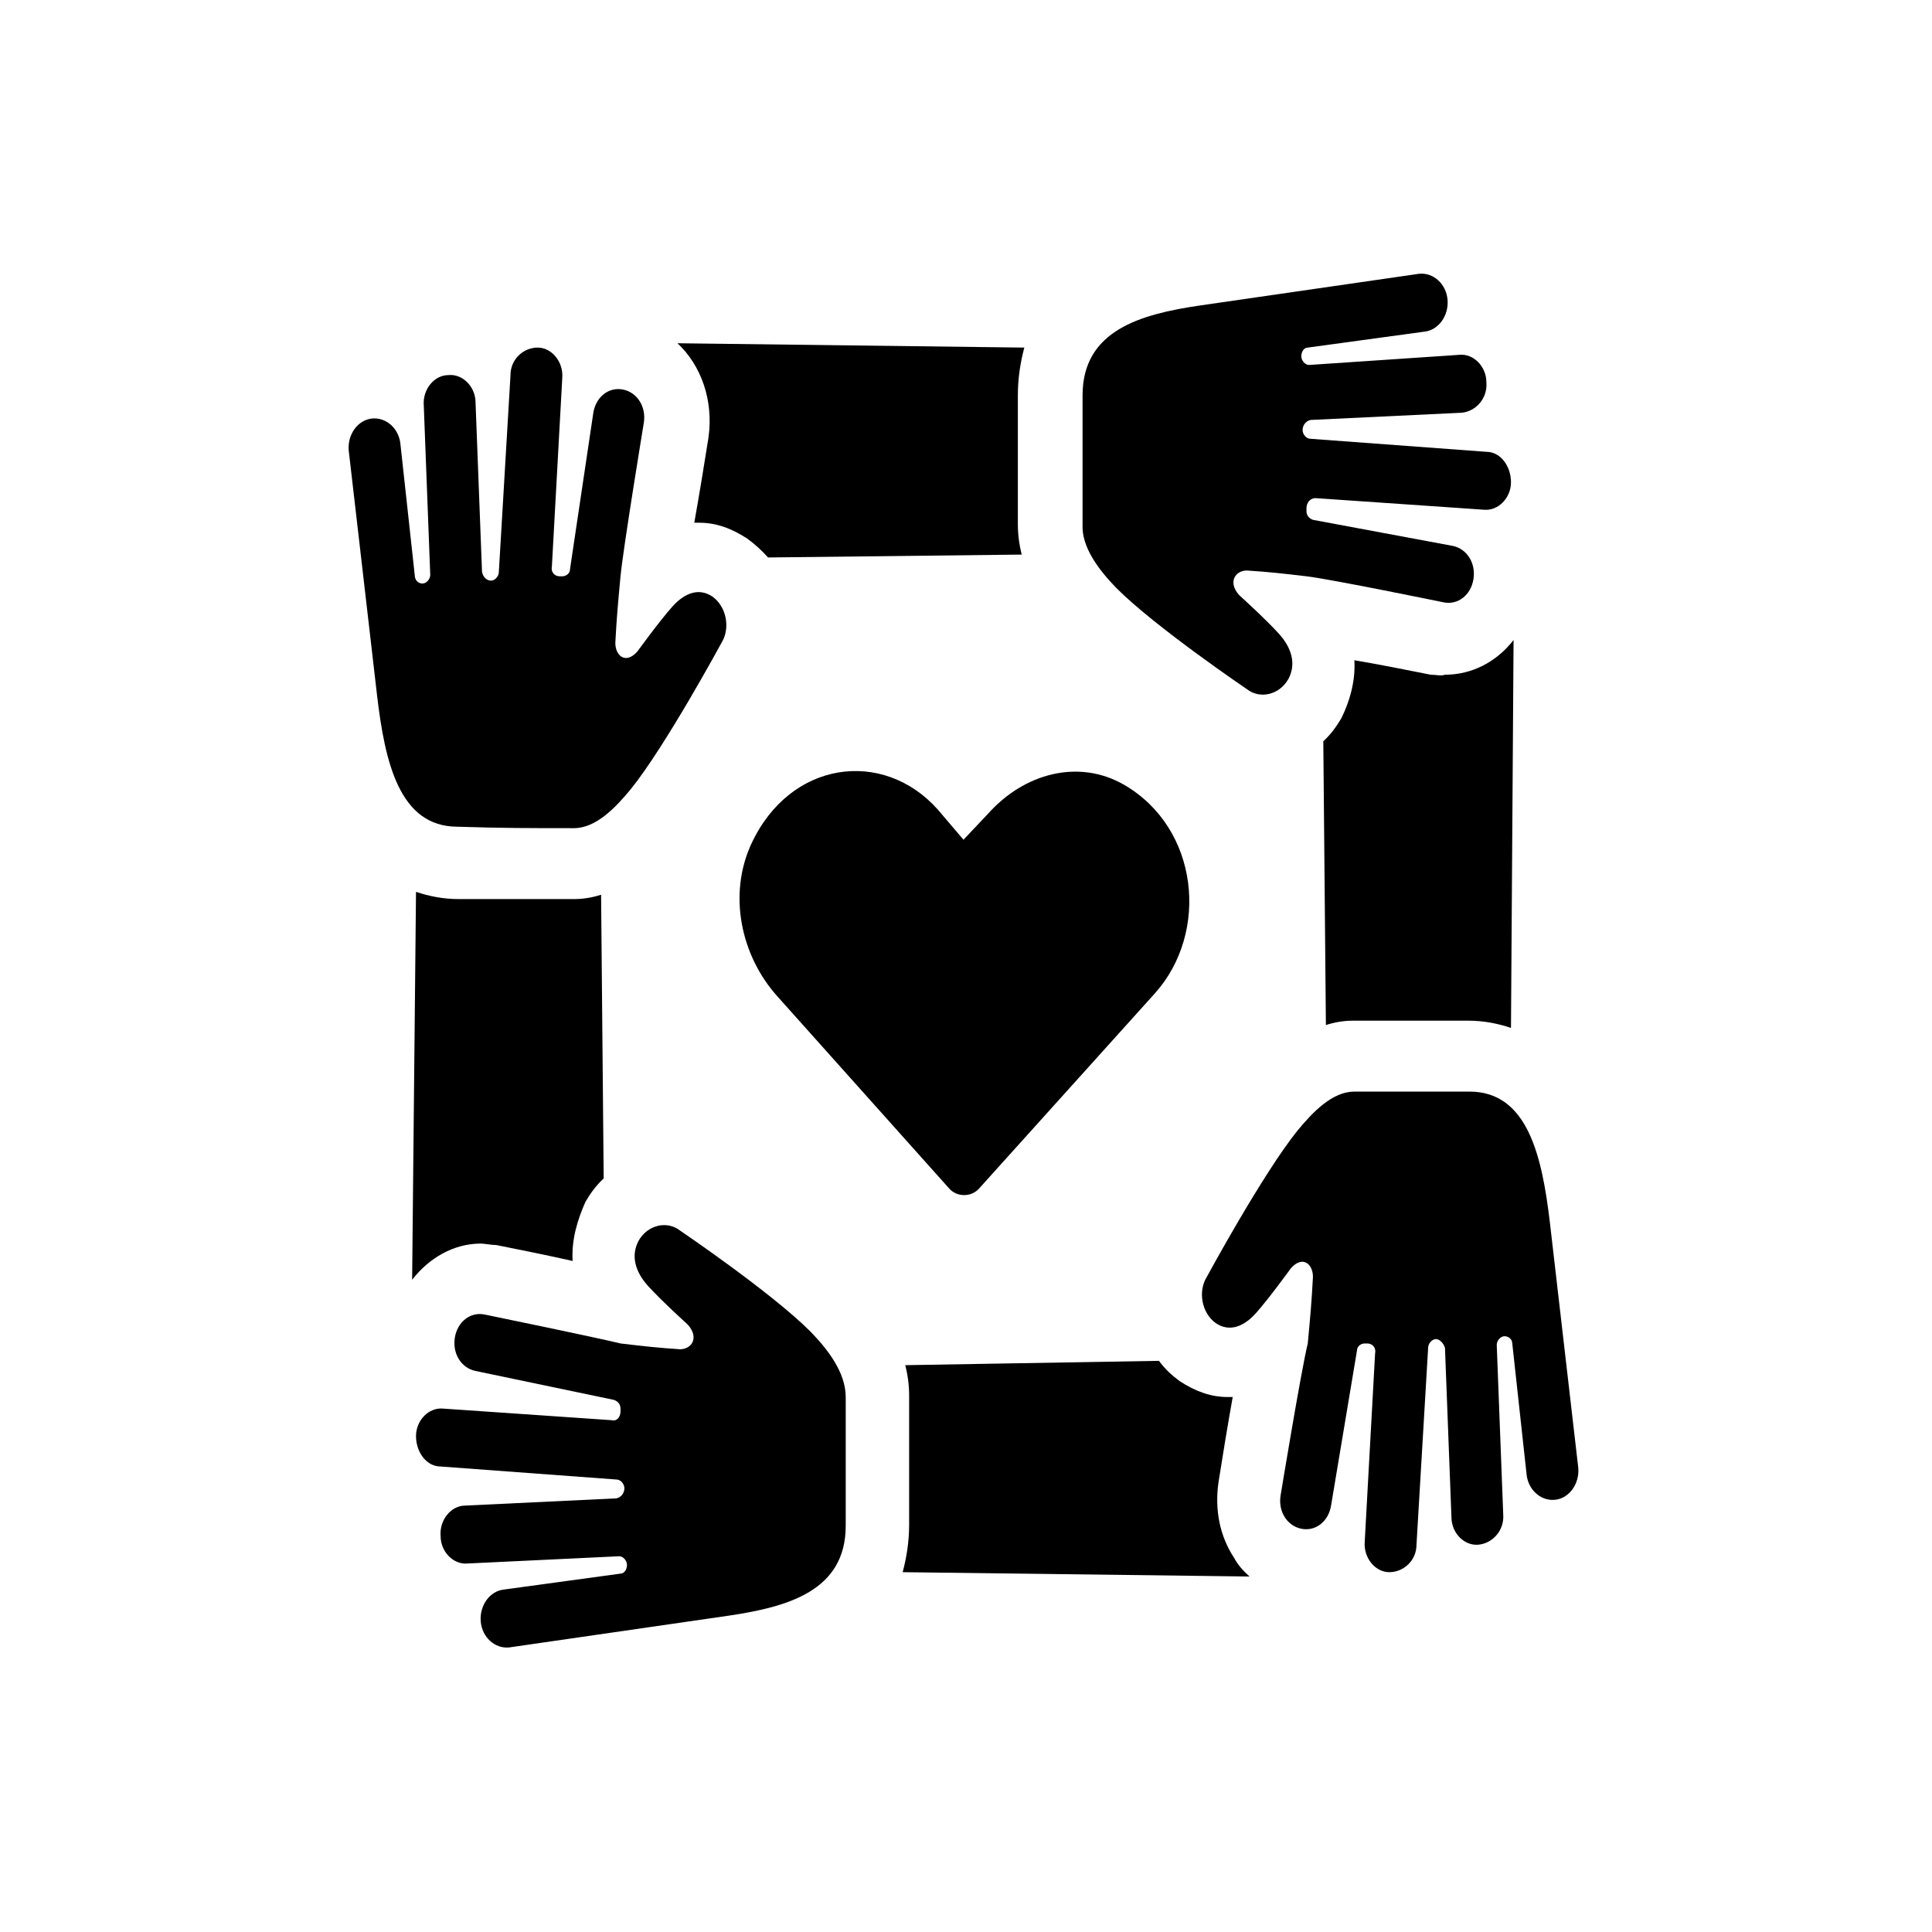
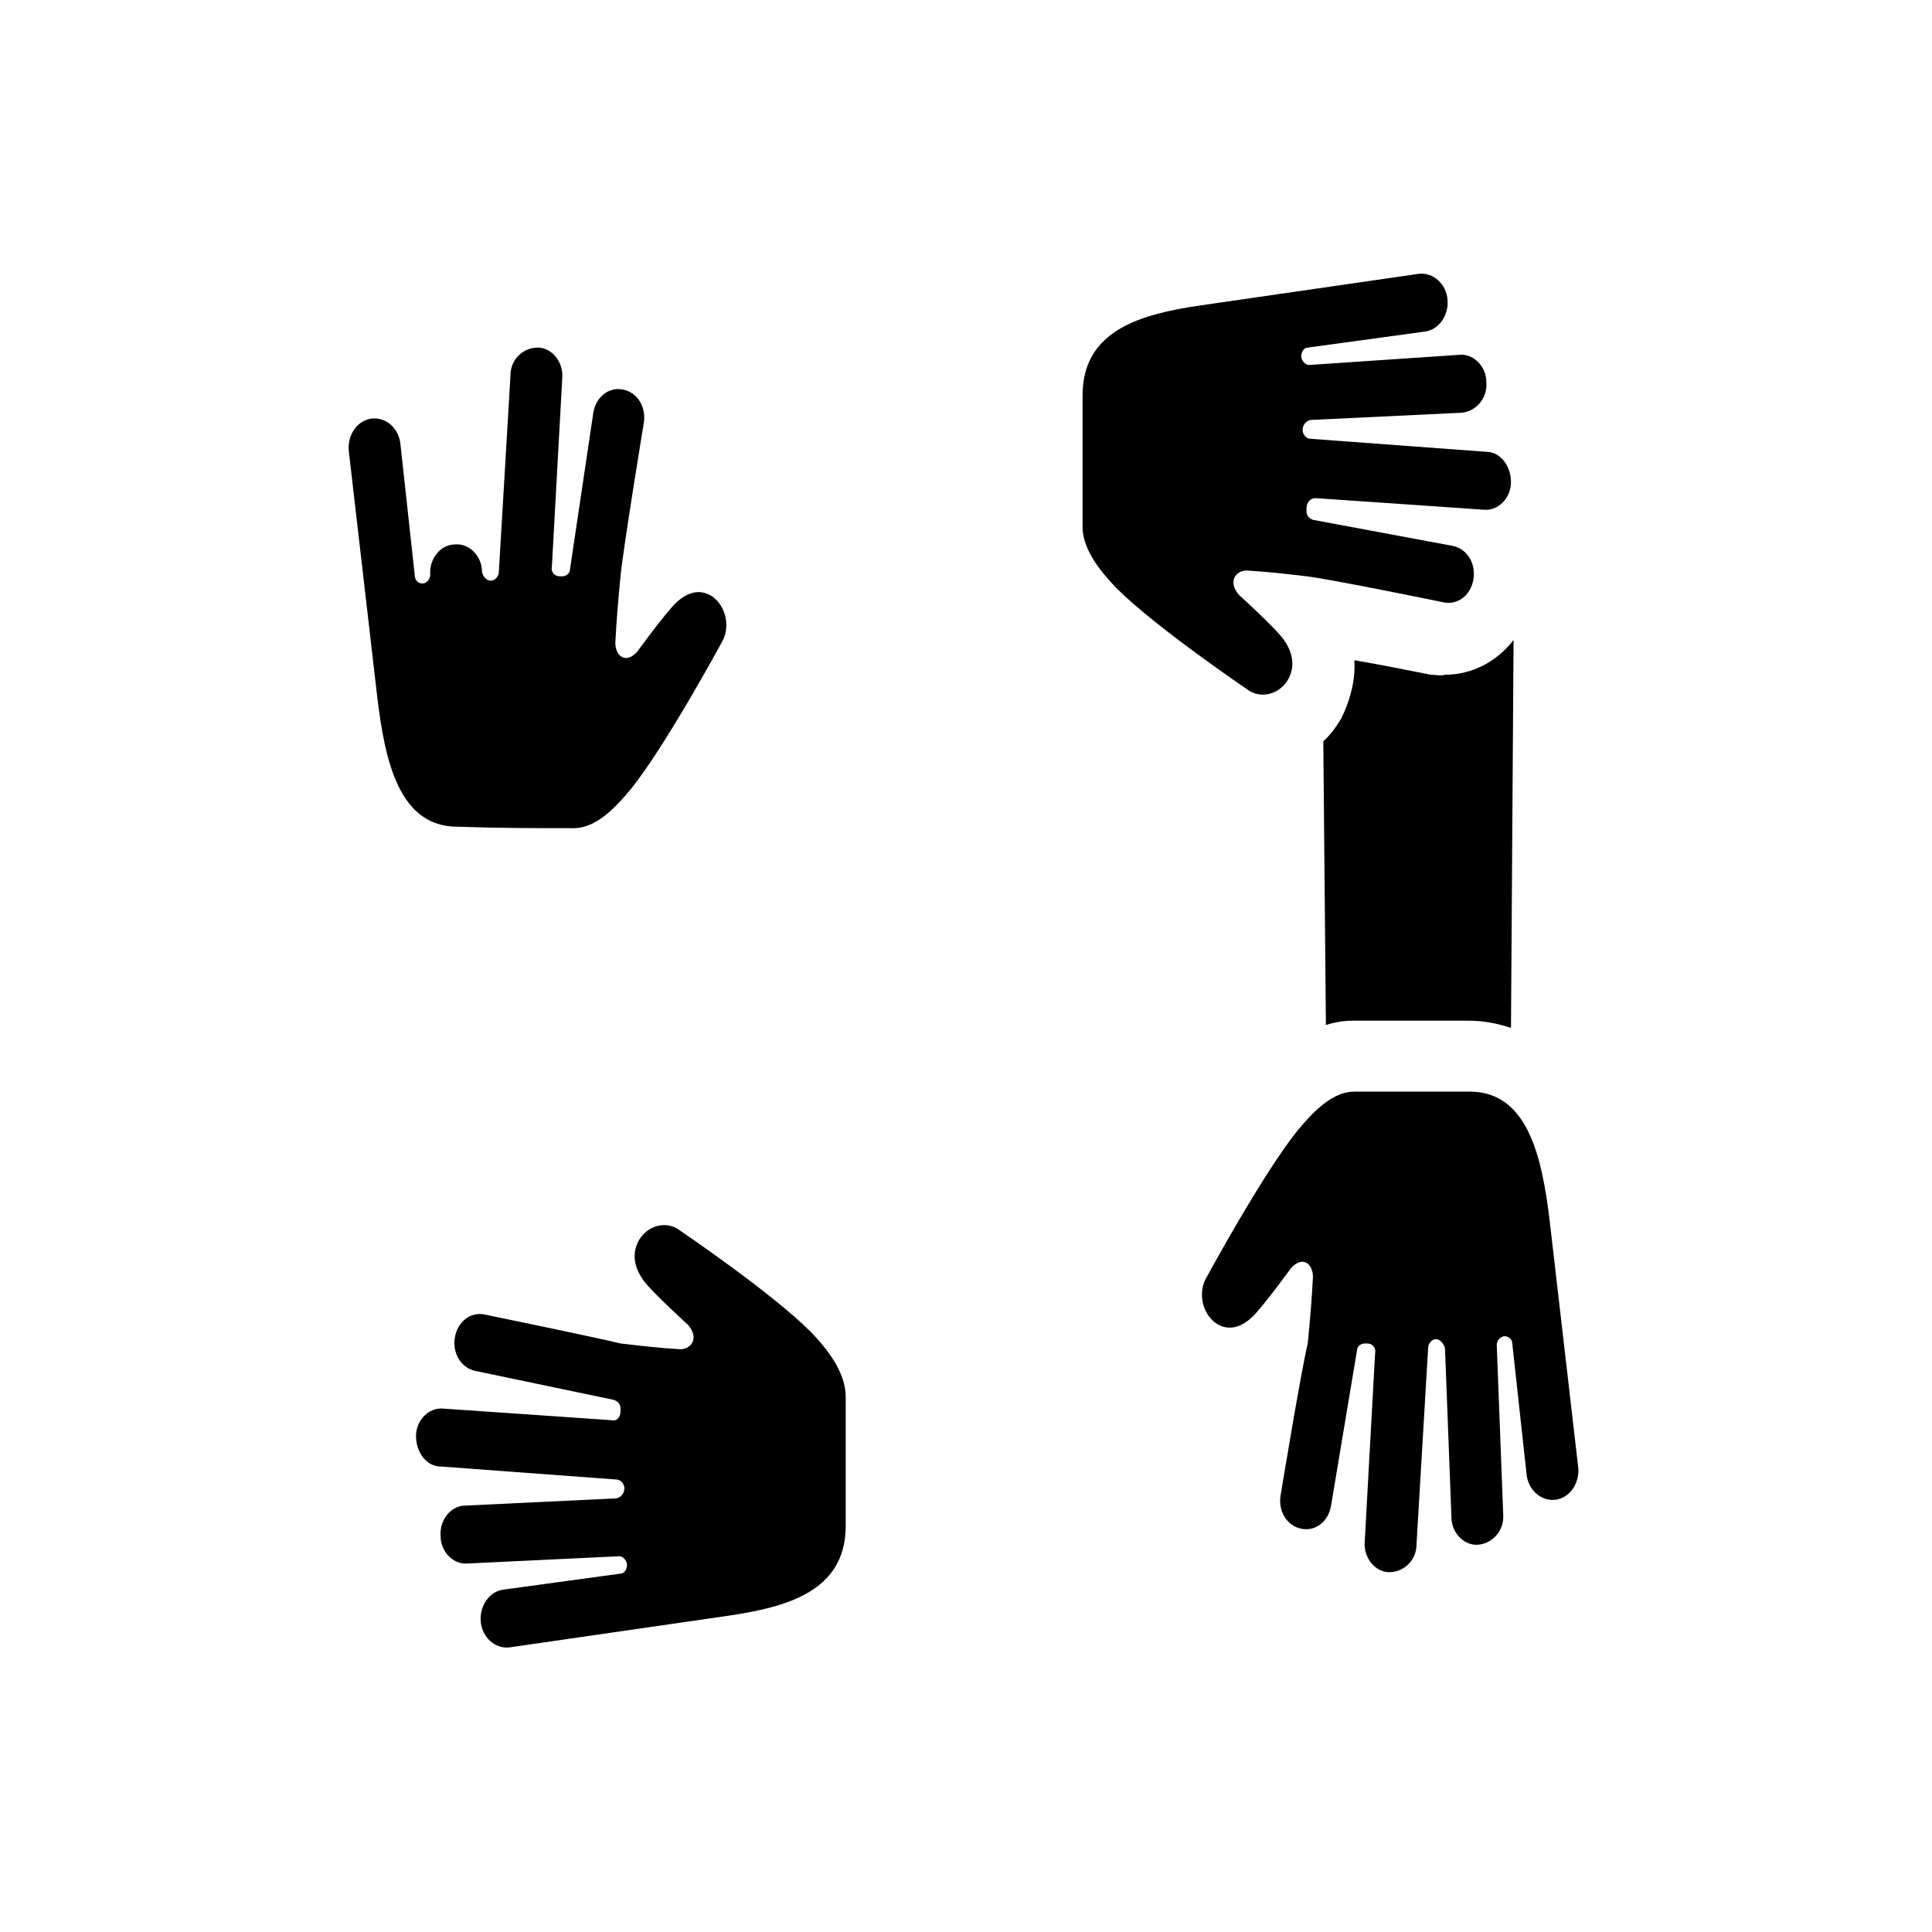
<svg xmlns="http://www.w3.org/2000/svg" xmlns:ns1="http://www.inkscape.org/namespaces/inkscape" xmlns:ns2="http://ns.adobe.com/AdobeIllustrator/10.0/" width="512" height="512" viewBox="0 0 512 512" id="svg1" ns1:export-filename="pet.svg" ns1:export-xdpi="96" ns1:export-ydpi="96">
  <defs id="defs1" />
  <g ns1:label="pet" ns1:groupmode="layer" id="layer1" style="display:none">
    <path class="st0" d="M 255.463,65.605 C 210.699,98.633 152.174,110.409 96.909,97.44 V 290.928 c 0,26.411 11.764,51.616 30.029,73.517 9.051,-12.15 14.203,-28.709 15.196,-49.679 -3.159,-17.208 1.81,-32.297 14.841,-45.273 0.27,-10.213 5.153,-19.877 14.645,-28.98 0.548,3.857 2.807,10.121 6.971,18.767 7.686,-3.77 18.265,-2.947 31.925,2.577 0.817,2.207 3.342,5.616 7.772,10.209 1.545,1.471 6.701,3.038 15.29,4.88 -0.458,1.11 -0.543,3.4 -0.364,6.9 1.54,10.766 -2.983,19.69 -13.382,26.772 -8.499,1.193 -11.037,10.125 -7.69,26.772 13.925,19.877 16.279,50.423 7.143,91.727 12.303,4.884 24.602,8.38 36.178,10.396 68.197,-12.046 158.562,-75.255 158.562,-148.589 V 97.436 C 358.752,110.413 300.23,98.637 255.463,65.605 Z M 253.203,429.583 c 0.813,0.187 1.54,0.37 2.26,0.466 28.043,-5.25 56.895,-18.779 80.419,-34.778 24.41,-16.747 49.928,-41.312 61.946,-70.391 -23.062,-8.01 -40.158,-28.157 -51.187,-60.357 -15.29,-7.083 -26.049,-18.214 -31.561,-31.748 -5.884,-14.161 -6.068,-30.821 0.262,-47.925 0.907,-2.394 3.53,-3.687 5.876,-2.768 2.354,0.923 3.522,3.587 2.717,5.977 -5.516,14.822 -5.426,29.079 -0.454,41.133 7.33,17.661 23.516,28.614 42.058,29.624 7.96,-4.776 8.413,-26.224 4.25,-53.915 -3.886,-25.941 -13.198,-27.325 -39.88,-32.758 -2.448,-18.493 -29.22,-25.758 -80.419,-21.897 0,0 -5.059,5.341 -15.282,16.007 -4.617,3.23 -20.075,2.028 -46.398,-3.679 -17.1,-3.583 -24.329,63.674 40.158,85.937 25.689,8.654 36.264,27.604 31.565,57.049 -15.556,29.358 -17.636,70.662 -6.329,124.024 z" id="path1" style="clip-rule:evenodd;fill-rule:evenodd;stroke-width:4.121" />
  </g>
  <g ns1:groupmode="layer" id="layer3" ns1:label="community" style="display:inline">
    <switch id="switch10" transform="matrix(3.43,0,0,3.836,83.836,62.578)">
      <g ns2:extraneous="self" id="g10">
        <g id="g9">
-           <path d="M 50,41.7 48,39.6 C 43.8,35.4 36.6,36.2 33.6,42 c -1.8,3.5 -0.8,7.7 2,10.5 l 13.3,13.3 c 0.6,0.6 1.7,0.6 2.3,0 L 64.8,52.3 c 4.2,-4.2 3.4,-11.4 -2.4,-14.4 -3.5,-1.8 -7.7,-0.8 -10.5,2 z" id="path1-7" />
-           <path d="m 30.3,13.9 c -0.3,1.7 -0.7,3.9 -1.1,5.9 0.1,0 0.3,0 0.4,0 1.3,0 2.5,0.4 3.7,1.1 0.6,0.4 1.1,0.8 1.6,1.3 L 54.5,22 C 54.3,21.3 54.2,20.6 54.2,19.9 V 11 c 0,-1.2 0.2,-2.3 0.5,-3.3 L 27.9,7.4 c 1.8,1.5 2.8,3.9 2.4,6.5 z" id="path2" />
          <path d="m 61.8,24.3 c 3,2.7 10.1,7 10.1,7 1,0.7 2.5,0.4 3.2,-0.7 0.6,-1 0.3,-2.1 -0.7,-3.1 -1,-1 -3.1,-2.7 -3.1,-2.7 -0.9,-0.9 -0.3,-1.7 0.6,-1.7 1.7,0.1 2.7,0.2 4.6,0.4 1.9,0.2 10.6,1.8 10.6,1.8 1.1,0.2 2.1,-0.5 2.3,-1.6 0.2,-1.1 -0.5,-2.1 -1.6,-2.3 L 77,19.6 C 76.7,19.5 76.5,19.3 76.5,19 v -0.2 c 0,-0.4 0.3,-0.7 0.7,-0.7 l 13,0.8 c 1.1,0.1 2.1,-0.8 2.1,-1.9 0,-1.1 -0.8,-2.1 -1.9,-2.1 L 76.8,14 c -0.3,0 -0.6,-0.3 -0.6,-0.6 0,-0.3 0.2,-0.6 0.6,-0.7 l 11.7,-0.5 c 1.1,-0.1 2,-1 1.9,-2.1 0,-1.1 -1,-2 -2.1,-1.9 L 76.7,8.9 c -0.3,0 -0.6,-0.3 -0.6,-0.6 v 0 c 0,-0.3 0.2,-0.6 0.5,-0.6 l 9,-1.1 C 86.7,6.5 87.5,5.5 87.4,4.4 87.3,3.3 86.3,2.5 85.2,2.6 c 0,0 -12.4,1.6 -17,2.2 -4.5,0.6 -9,1.7 -9,6.2 0,3.5 0,5.5 0,8.9 -0.1,1.6 1.3,3.2 2.6,4.4 z" id="path3" />
          <path d="m 86.1,30.3 c -1.7,-0.3 -3.9,-0.7 -5.9,-1 0.1,1.5 -0.4,2.9 -1,4 -0.4,0.6 -0.8,1.1 -1.4,1.6 L 78,54.5 c 0.7,-0.2 1.4,-0.3 2.1,-0.3 H 89 c 1.2,0 2.3,0.2 3.3,0.5 l 0.2,-26.8 c -1.3,1.5 -3.2,2.4 -5.3,2.4 -0.3,0.1 -0.7,0 -1.1,0 z" id="path4" />
          <path d="m 95.3,68.1 c -0.6,-4.5 -1.7,-9 -6.2,-9 -3.5,0 -5.5,0 -8.9,0 -1.7,0 -3.2,1.4 -4.4,2.7 -2.7,3 -7,10.1 -7,10.1 -0.7,1 -0.4,2.5 0.7,3.2 1,0.6 2.1,0.3 3.1,-0.7 1,-1 2.7,-3.1 2.7,-3.1 0.9,-0.9 1.7,-0.3 1.7,0.6 -0.1,1.7 -0.2,2.7 -0.4,4.6 -0.5,1.8 -2.1,10.5 -2.1,10.5 -0.2,1.1 0.5,2.1 1.6,2.3 1.1,0.2 2.1,-0.5 2.3,-1.6 l 2,-10.7 c 0,-0.3 0.3,-0.5 0.6,-0.5 h 0.2 c 0.4,0 0.7,0.3 0.6,0.7 l -0.8,13 c -0.1,1.1 0.8,2.1 1.9,2.1 1.1,0 2.1,-0.8 2.1,-1.9 l 0.9,-13.6 c 0,-0.3 0.3,-0.6 0.6,-0.6 0.3,0 0.6,0.3 0.7,0.6 l 0.5,11.7 c 0,1.1 1,2 2.1,1.9 1.1,-0.1 2,-1 1.9,-2.1 L 91.2,76.6 c 0,-0.3 0.3,-0.6 0.6,-0.6 v 0 c 0.3,0 0.6,0.2 0.6,0.5 l 1.1,9 c 0.1,1.1 1.1,1.9 2.2,1.8 1.1,-0.1 1.9,-1.1 1.8,-2.2 0,0 -1.6,-12.4 -2.2,-17 z" id="path5" />
-           <path d="m 13.9,69.7 c 1.7,0.3 3.9,0.7 5.9,1.1 -0.1,-1.5 0.4,-2.9 1,-4.1 0.4,-0.6 0.8,-1.1 1.4,-1.6 L 22,45.5 c -0.7,0.2 -1.4,0.3 -2.1,0.3 H 11 C 9.8,45.8 8.7,45.6 7.7,45.3 L 7.4,72.1 c 1.3,-1.5 3.2,-2.5 5.3,-2.5 0.3,0 0.8,0.1 1.2,0.1 z" id="path6" />
-           <path d="m 19.9,40.9 c 1.7,0 3.2,-1.4 4.4,-2.7 2.7,-3 7,-10.1 7,-10.1 0.7,-1 0.4,-2.5 -0.7,-3.2 -1,-0.6 -2.1,-0.3 -3.1,0.7 -1,1 -2.7,3.1 -2.7,3.1 -0.9,0.9 -1.7,0.3 -1.7,-0.6 0.1,-1.7 0.2,-2.7 0.4,-4.6 0.2,-1.9 1.8,-10.6 1.8,-10.6 0.2,-1.1 -0.5,-2.1 -1.6,-2.3 -1.1,-0.2 -2.1,0.5 -2.3,1.6 L 19.6,23 c 0,0.3 -0.3,0.5 -0.6,0.5 h -0.2 c -0.4,0 -0.7,-0.3 -0.6,-0.7 L 19,9.8 C 19.1,8.7 18.2,7.7 17.1,7.7 16,7.7 15,8.5 15,9.6 l -0.9,13.6 c 0,0.3 -0.3,0.6 -0.6,0.6 -0.3,0 -0.6,-0.2 -0.7,-0.6 L 12.3,11.5 c 0,-1.1 -1,-2 -2.1,-1.9 -1.1,0 -2,1 -1.9,2.1 L 8.8,23.4 C 8.8,23.7 8.5,24 8.2,24 v 0 C 7.9,24 7.6,23.8 7.6,23.4 l -1.1,-9 C 6.4,13.3 5.4,12.5 4.3,12.6 c -1.1,0.1 -1.9,1.1 -1.8,2.2 0,0 1.6,12.4 2.2,17 0.6,4.5 1.7,9 6.2,9 3.5,0.1 5.5,0.1 9,0.1 z" id="path7" />
-           <path d="m 69.7,86.1 c 0.3,-1.7 0.7,-3.9 1.1,-5.9 -0.1,0 -0.3,0 -0.4,0 -1.3,0 -2.5,-0.4 -3.7,-1.1 -0.6,-0.4 -1.1,-0.8 -1.6,-1.4 L 45.5,78 c 0.2,0.7 0.3,1.4 0.3,2.1 V 89 c 0,1.2 -0.2,2.3 -0.5,3.3 l 26.8,0.3 C 71.6,92.2 71.2,91.8 70.9,91.3 69.8,89.8 69.4,88 69.7,86.1 Z" id="path8" />
+           <path d="m 19.9,40.9 c 1.7,0 3.2,-1.4 4.4,-2.7 2.7,-3 7,-10.1 7,-10.1 0.7,-1 0.4,-2.5 -0.7,-3.2 -1,-0.6 -2.1,-0.3 -3.1,0.7 -1,1 -2.7,3.1 -2.7,3.1 -0.9,0.9 -1.7,0.3 -1.7,-0.6 0.1,-1.7 0.2,-2.7 0.4,-4.6 0.2,-1.9 1.8,-10.6 1.8,-10.6 0.2,-1.1 -0.5,-2.1 -1.6,-2.3 -1.1,-0.2 -2.1,0.5 -2.3,1.6 L 19.6,23 c 0,0.3 -0.3,0.5 -0.6,0.5 h -0.2 c -0.4,0 -0.7,-0.3 -0.6,-0.7 L 19,9.8 C 19.1,8.7 18.2,7.7 17.1,7.7 16,7.7 15,8.5 15,9.6 l -0.9,13.6 c 0,0.3 -0.3,0.6 -0.6,0.6 -0.3,0 -0.6,-0.2 -0.7,-0.6 c 0,-1.1 -1,-2 -2.1,-1.9 -1.1,0 -2,1 -1.9,2.1 L 8.8,23.4 C 8.8,23.7 8.5,24 8.2,24 v 0 C 7.9,24 7.6,23.8 7.6,23.4 l -1.1,-9 C 6.4,13.3 5.4,12.5 4.3,12.6 c -1.1,0.1 -1.9,1.1 -1.8,2.2 0,0 1.6,12.4 2.2,17 0.6,4.5 1.7,9 6.2,9 3.5,0.1 5.5,0.1 9,0.1 z" id="path7" />
          <path d="m 38.2,75.7 c -3,-2.7 -10.1,-7 -10.1,-7 -1,-0.7 -2.5,-0.4 -3.2,0.7 -0.6,1 -0.3,2.1 0.7,3.1 1,1 3.1,2.7 3.1,2.7 0.9,0.9 0.3,1.7 -0.6,1.7 -1.7,-0.1 -2.7,-0.2 -4.6,-0.4 -1.8,-0.4 -10.5,-2 -10.5,-2 -1.1,-0.2 -2.1,0.5 -2.3,1.6 -0.2,1.1 0.5,2.1 1.6,2.3 l 10.7,2 c 0.3,0.1 0.5,0.3 0.5,0.6 v 0.2 c 0,0.4 -0.3,0.7 -0.7,0.6 L 9.8,81 C 8.7,80.9 7.7,81.8 7.7,82.9 7.7,84 8.5,85 9.6,85 l 13.6,0.9 c 0.3,0 0.6,0.3 0.6,0.6 0,0.3 -0.2,0.6 -0.6,0.7 l -11.7,0.5 c -1.1,0 -2,1 -1.9,2.1 0,1.1 1,2 2.1,1.9 l 11.7,-0.5 c 0.3,0 0.6,0.3 0.6,0.6 v 0 c 0,0.3 -0.2,0.6 -0.5,0.6 l -9,1.1 c -1.1,0.1 -1.9,1.1 -1.8,2.2 0.1,1.1 1.1,1.9 2.2,1.8 0,0 12.4,-1.6 17,-2.2 4.5,-0.6 9,-1.7 9,-6.2 0,-3.5 0,-5.5 0,-8.9 0,-1.7 -1.4,-3.3 -2.7,-4.5 z" id="path9" />
        </g>
      </g>
    </switch>
  </g>
  <g ns1:groupmode="layer" id="layer2" ns1:label="health" style="display:none">
    <path d="m 338.203,65.012 c -28.223,0 -56.23,10.08 -80.868,36.357 -24.638,-26.278 -52.645,-36.357 -80.868,-36.357 -55.381,0 -107.824,44.728 -107.824,108.53 0,24.026 5.593,46.478 14.678,67.831 h 57.295 l 50.893,-119.545 56.419,170.337 15.675,-23.659 h 24.436 c 4.677,-8.072 13.262,-13.566 23.223,-13.566 14.88,0 26.956,12.155 26.956,27.132 0,14.977 -12.076,27.132 -26.956,27.132 -9.947,0 -18.546,-5.481 -23.223,-13.566 h -10.001 l -38.237,57.738 -51.405,-155.252 -30.002,70.381 H 97.028 c 34.315,58.647 92.513,109.059 133.351,159.62 12.427,15.37 19.799,16.741 26.956,16.741 7.157,0 14.529,-1.37 26.956,-16.741 61.204,-75.767 161.736,-151.141 161.736,-254.583 0,-63.802 -52.443,-108.53 -107.824,-108.53 z" id="path1-2" style="stroke-width:13.522" />
  </g>
</svg>